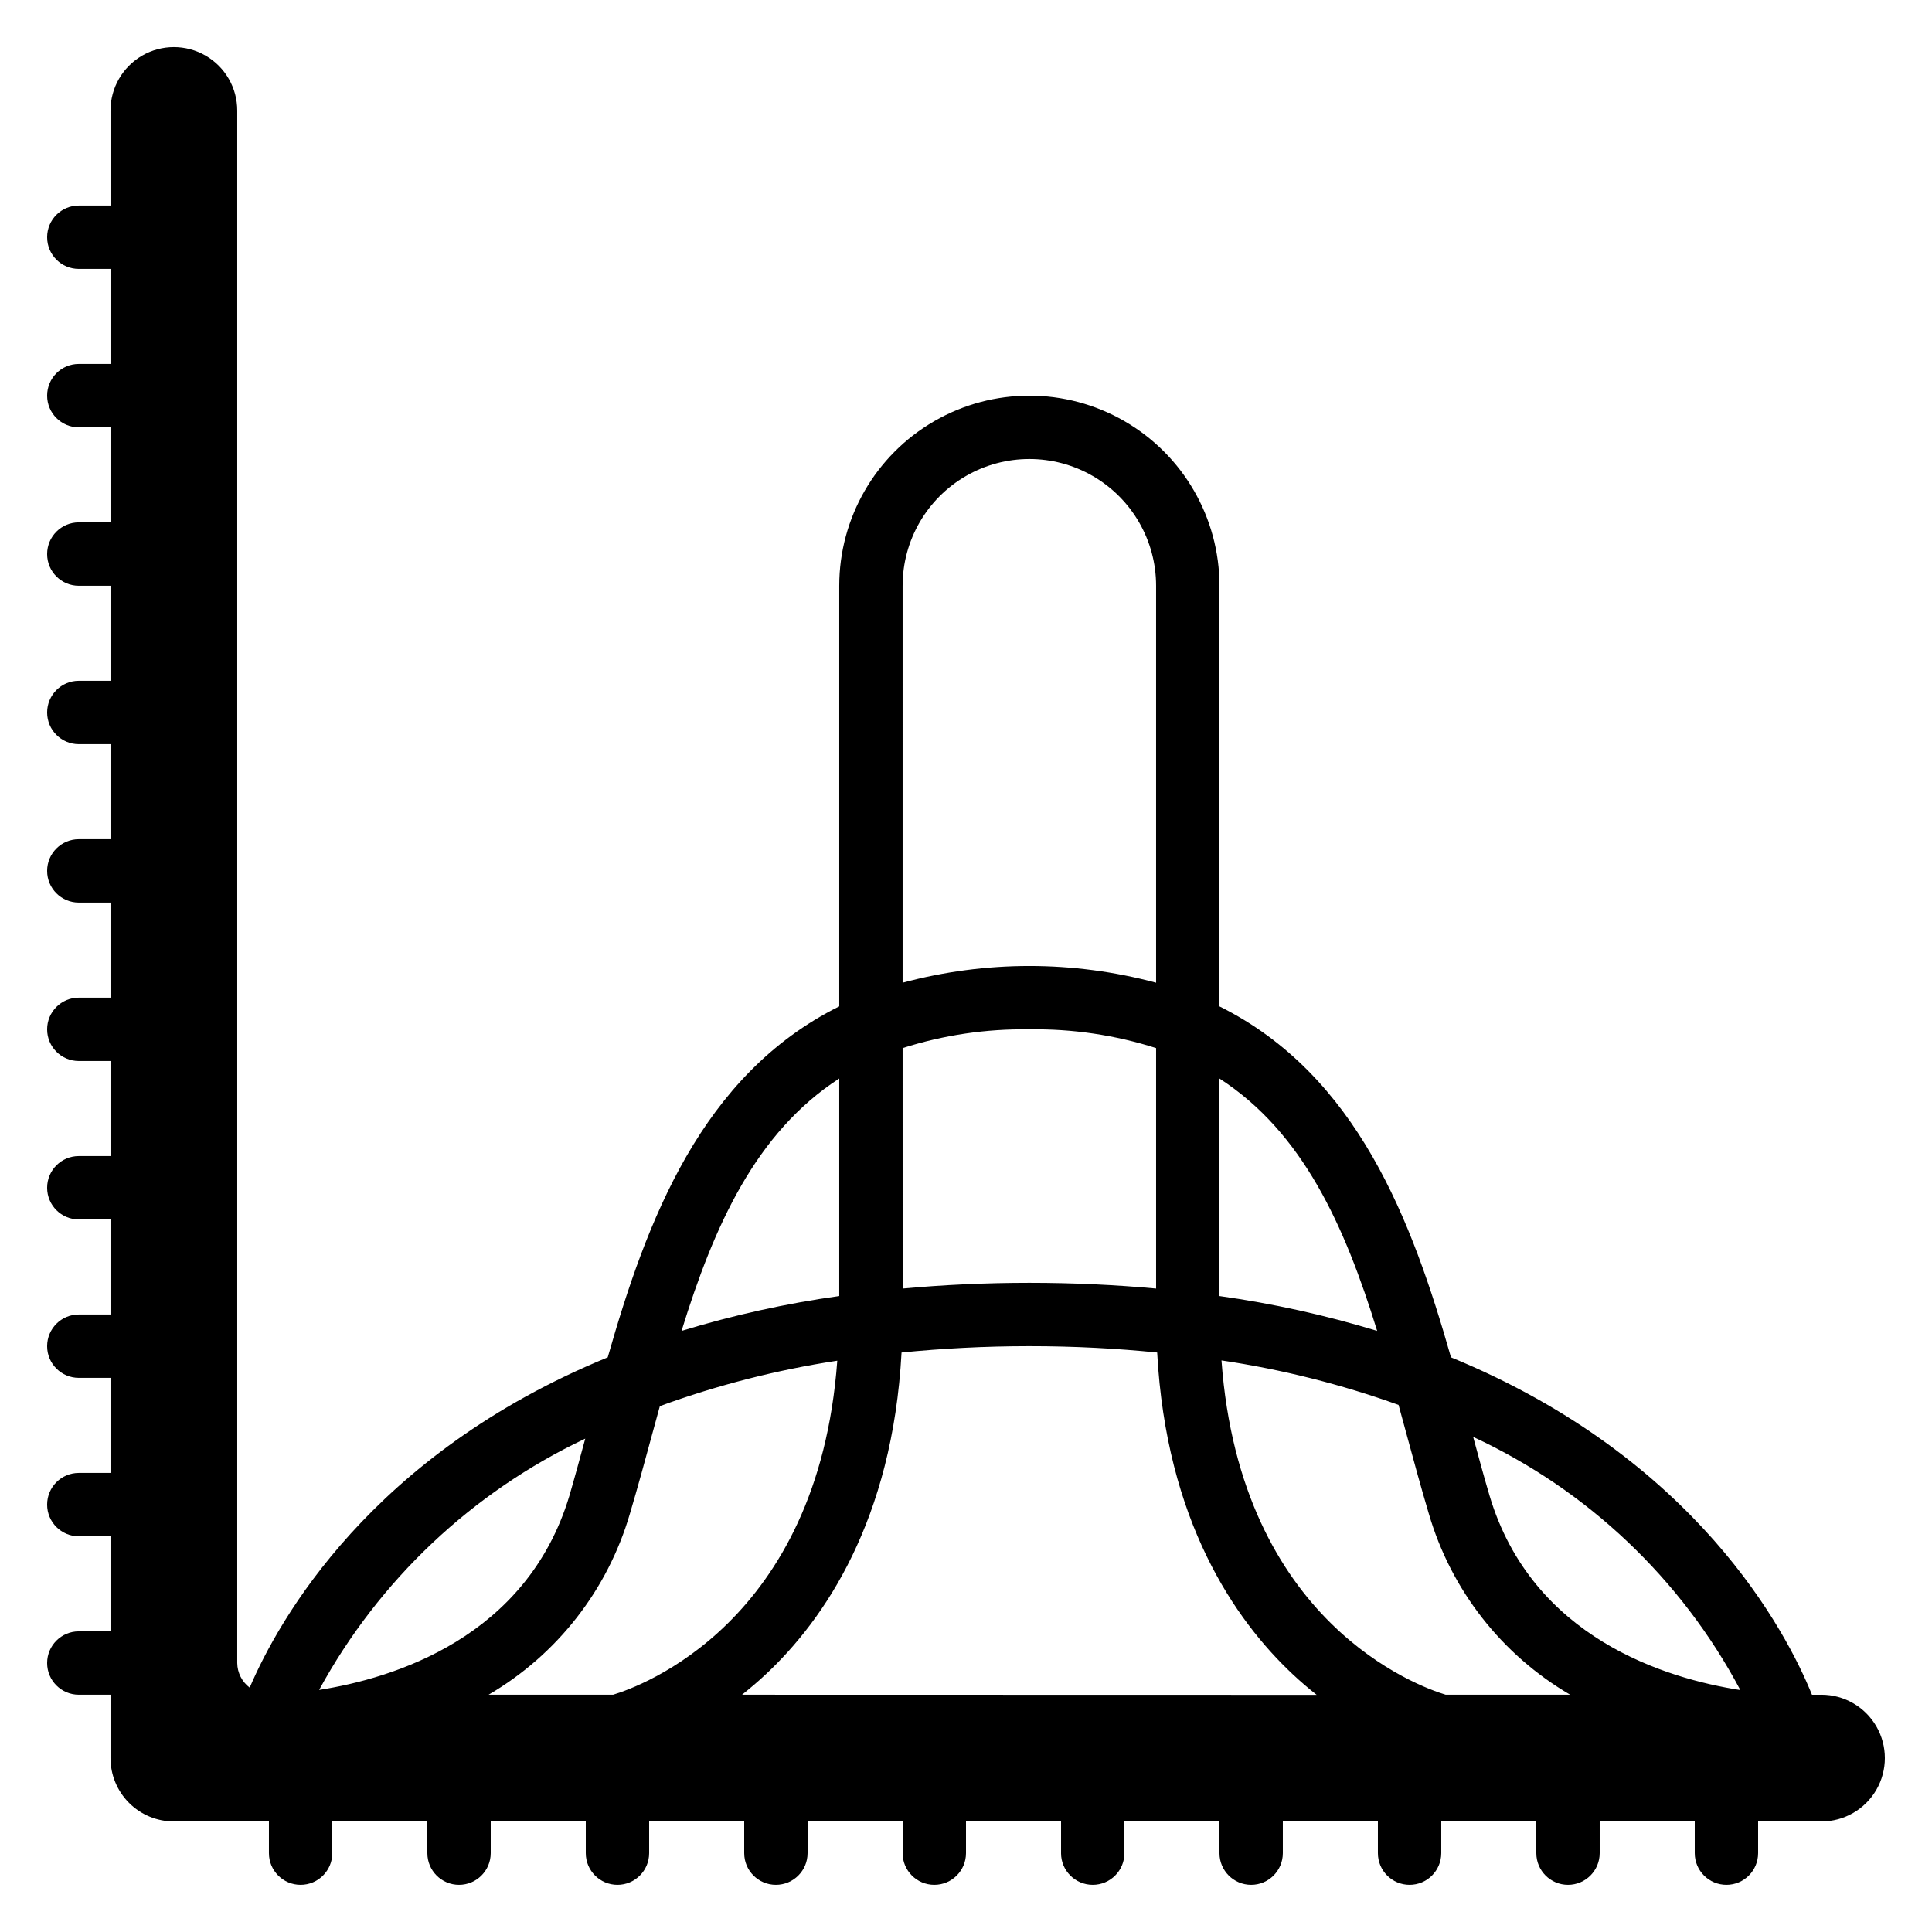
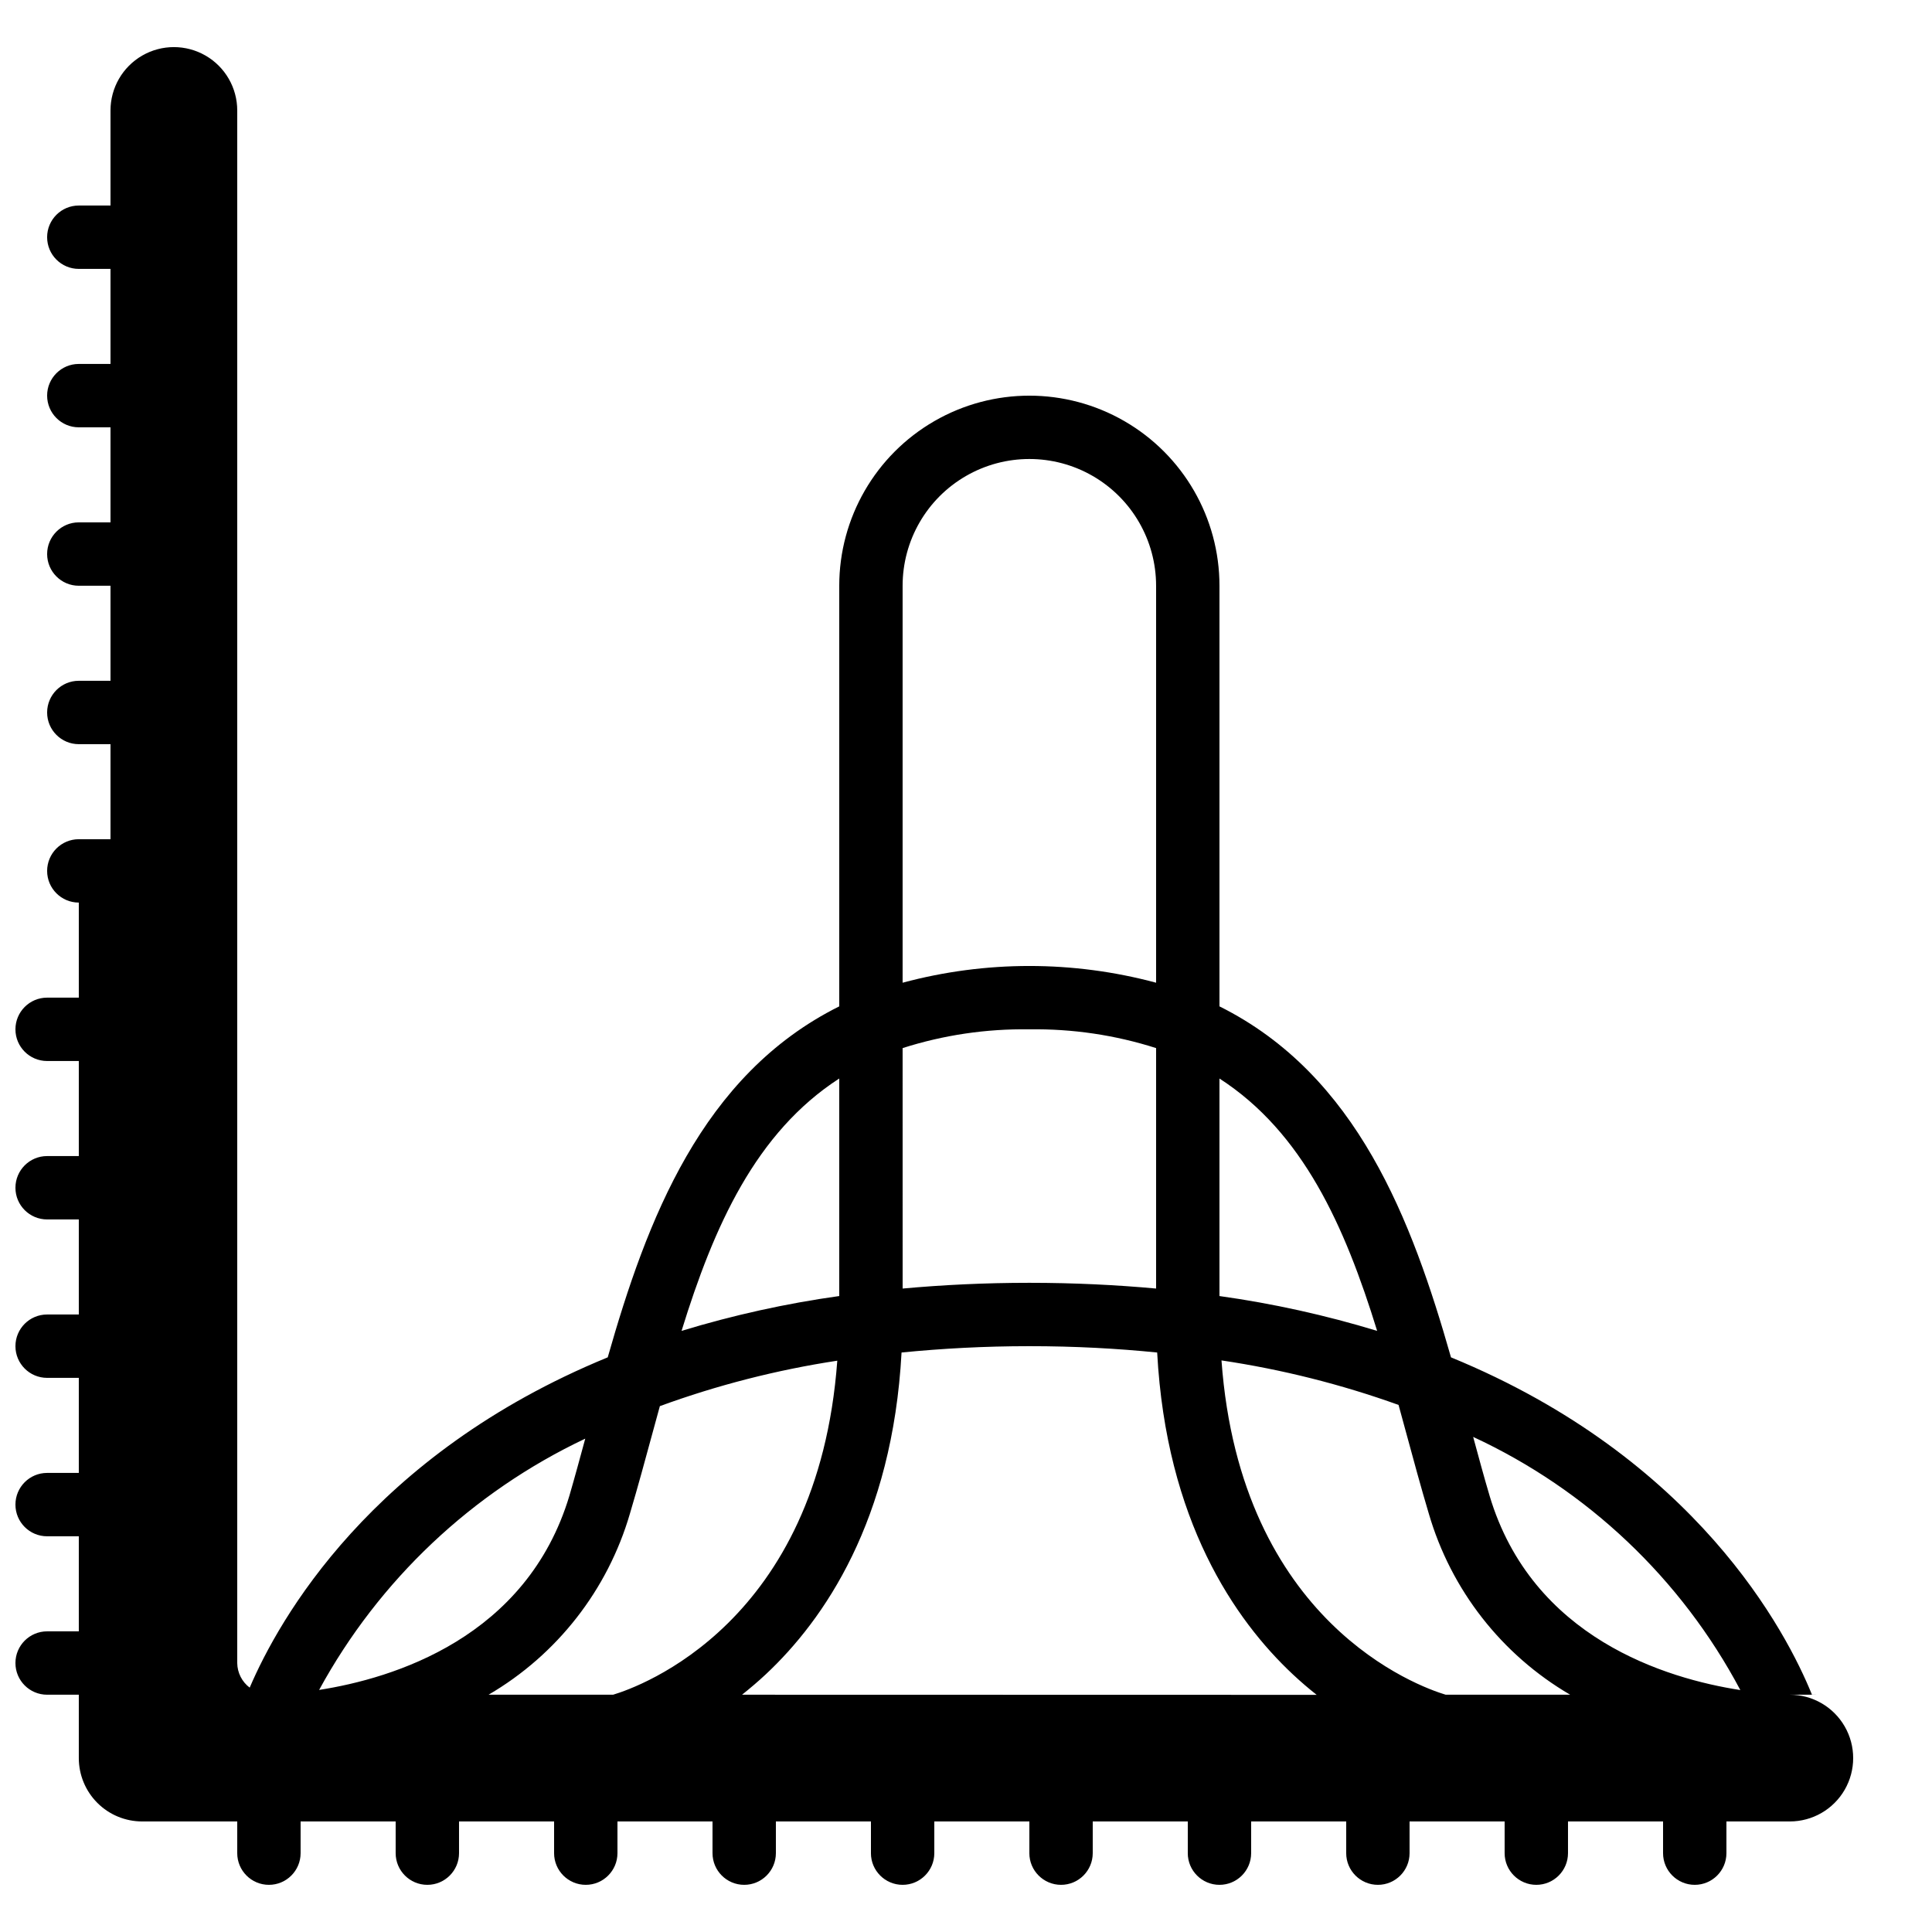
<svg xmlns="http://www.w3.org/2000/svg" fill="#000000" width="800px" height="800px" version="1.1" viewBox="144 144 512 512">
-   <path d="m626.71 593.12h-2.519c-6.719-16.582-30.641-62.723-95.664-89.41-10.336-36.238-24.812-74.805-61.355-93.012v-111.46c0-18-9.602-34.633-25.188-43.633-15.59-9-34.793-9-50.383 0-15.586 9-25.191 25.633-25.191 43.633v111.46c-36.543 18.203-51.02 56.77-61.355 93.012-62.742 25.754-87.199 69.574-94.883 87.527v0.004c-2.051-1.543-3.269-3.949-3.301-6.516v-411.45c0-6-3.199-11.543-8.395-14.543-5.199-3-11.598-3-16.797 0-5.195 3-8.395 8.543-8.395 14.543v25.191h-8.398c-4.637 0-8.395 3.758-8.395 8.395 0 4.637 3.758 8.398 8.395 8.398h8.398v25.191l-8.398-0.004c-4.637 0-8.395 3.762-8.395 8.398s3.758 8.398 8.395 8.398h8.398v25.191l-8.398-0.004c-4.637 0-8.395 3.762-8.395 8.398 0 4.637 3.758 8.398 8.395 8.398h8.398v25.191l-8.398-0.004c-4.637 0-8.395 3.762-8.395 8.398s3.758 8.398 8.395 8.398h8.398v25.191l-8.398-0.004c-4.637 0-8.395 3.762-8.395 8.398 0 4.637 3.758 8.395 8.395 8.395h8.398v25.191h-8.398c-4.637 0-8.395 3.762-8.395 8.398s3.758 8.395 8.395 8.395h8.398v25.191h-8.398c-4.637 0-8.395 3.762-8.395 8.398 0 4.637 3.758 8.395 8.395 8.395h8.398v25.191h-8.398c-4.637 0-8.395 3.758-8.395 8.398 0 4.637 3.758 8.395 8.395 8.395h8.398v25.191h-8.398c-4.637 0-8.395 3.758-8.395 8.398 0 4.637 3.758 8.395 8.395 8.395h8.398v25.191h-8.398c-4.637 0-8.395 3.758-8.395 8.398 0 4.637 3.758 8.395 8.395 8.395h8.398v16.793c0 4.457 1.77 8.727 4.918 11.875 3.148 3.152 7.422 4.918 11.875 4.918h25.191v8.398c0 4.637 3.758 8.398 8.395 8.398 4.637 0 8.398-3.762 8.398-8.398v-8.398h25.191v8.398c0 4.637 3.758 8.398 8.395 8.398 4.637 0 8.398-3.762 8.398-8.398v-8.398h25.191v8.398c0 4.637 3.758 8.398 8.395 8.398 4.637 0 8.398-3.762 8.398-8.398v-8.398h25.191v8.398c0 4.637 3.758 8.398 8.395 8.398 4.637 0 8.398-3.762 8.398-8.398v-8.398h25.191v8.398h-0.004c0 4.637 3.762 8.398 8.398 8.398 4.637 0 8.398-3.762 8.398-8.398v-8.398h25.191v8.398h-0.004c0 4.637 3.762 8.398 8.398 8.398 4.637 0 8.398-3.762 8.398-8.398v-8.398h25.191v8.398h-0.004c0 4.637 3.762 8.398 8.398 8.398 4.637 0 8.395-3.762 8.395-8.398v-8.398h25.191v8.398c0 4.637 3.762 8.398 8.398 8.398 4.637 0 8.395-3.762 8.395-8.398v-8.398h25.191v8.398c0 4.637 3.762 8.398 8.398 8.398 4.637 0 8.395-3.762 8.395-8.398v-8.398h25.191v8.398c0 4.637 3.762 8.398 8.398 8.398 4.637 0 8.395-3.762 8.395-8.398v-8.398h16.793c6 0 11.547-3.199 14.547-8.395 3-5.195 3-11.598 0-16.793-3-5.195-8.547-8.398-14.547-8.398zm-159.54-163.3c22.102 14.273 33.191 39.012 41.789 66.879h0.004c-13.668-4.164-27.641-7.254-41.793-9.234zm-83.969-130.59c0-12 6.402-23.09 16.797-29.09 10.391-6 23.195-6 33.586 0 10.391 6 16.793 17.09 16.793 29.09v105.2c-22-5.914-45.172-5.914-67.176 0zm0 122.53v-0.004c10.855-3.465 22.199-5.144 33.59-4.969 11.391-0.176 22.734 1.504 33.586 4.969v63.723c-10.586-0.965-21.738-1.52-33.586-1.52-11.848 0-23 0.555-33.586 1.52zm-16.793 8.062v57.645-0.004c-14.148 1.98-28.121 5.07-41.789 9.234 8.598-27.852 19.691-52.57 41.789-66.879zm-137.84 162.03c15.863-29.109 40.562-52.426 70.531-66.598-1.387 5.082-2.762 10.184-4.199 15.113-11.309 37.695-46.727 48.418-66.332 51.484zm77.906 1.266h-33c18.164-10.609 31.57-27.781 37.457-47.98 2.09-7.012 4.055-14.273 6.047-21.59 0.629-2.316 1.258-4.609 1.891-6.91l-0.004 0.004c15.234-5.566 30.988-9.602 47.023-12.043-5.098 69.594-52.379 86.422-59.414 88.52zm34.176 0c2.09-1.68 4.199-3.441 6.312-5.426 15.406-14.434 33.547-40.723 35.957-85.262 10.629-1.051 21.832-1.68 33.871-1.68 12.043 0 23.25 0.613 33.871 1.68 2.402 44.562 20.547 70.852 35.957 85.297 2.117 1.98 4.199 3.762 6.312 5.426zm186.47 0c-7.164-2.148-54.371-19.051-59.414-88.594h-0.004c15.992 2.379 31.711 6.332 46.93 11.797 0.656 2.402 1.312 4.812 1.973 7.231 1.988 7.332 3.953 14.578 6.047 21.59v-0.004c5.883 20.199 19.289 37.371 37.457 47.98zm11.621-52.781c-1.504-5.039-2.914-10.305-4.34-15.543h-0.004c30.289 14.039 55.156 37.602 70.809 67.09-19.562-3.031-55.184-13.703-66.469-51.547z" />
+   <path d="m626.71 593.12h-2.519c-6.719-16.582-30.641-62.723-95.664-89.41-10.336-36.238-24.812-74.805-61.355-93.012v-111.46c0-18-9.602-34.633-25.188-43.633-15.59-9-34.793-9-50.383 0-15.586 9-25.191 25.633-25.191 43.633v111.46c-36.543 18.203-51.02 56.77-61.355 93.012-62.742 25.754-87.199 69.574-94.883 87.527v0.004c-2.051-1.543-3.269-3.949-3.301-6.516v-411.45c0-6-3.199-11.543-8.395-14.543-5.199-3-11.598-3-16.797 0-5.195 3-8.395 8.543-8.395 14.543v25.191h-8.398c-4.637 0-8.395 3.758-8.395 8.395 0 4.637 3.758 8.398 8.395 8.398h8.398v25.191l-8.398-0.004c-4.637 0-8.395 3.762-8.395 8.398s3.758 8.398 8.395 8.398h8.398v25.191l-8.398-0.004c-4.637 0-8.395 3.762-8.395 8.398 0 4.637 3.758 8.398 8.395 8.398h8.398v25.191l-8.398-0.004c-4.637 0-8.395 3.762-8.395 8.398s3.758 8.398 8.395 8.398h8.398v25.191l-8.398-0.004c-4.637 0-8.395 3.762-8.395 8.398 0 4.637 3.758 8.395 8.395 8.395v25.191h-8.398c-4.637 0-8.395 3.762-8.395 8.398s3.758 8.395 8.395 8.395h8.398v25.191h-8.398c-4.637 0-8.395 3.762-8.395 8.398 0 4.637 3.758 8.395 8.395 8.395h8.398v25.191h-8.398c-4.637 0-8.395 3.758-8.395 8.398 0 4.637 3.758 8.395 8.395 8.395h8.398v25.191h-8.398c-4.637 0-8.395 3.758-8.395 8.398 0 4.637 3.758 8.395 8.395 8.395h8.398v25.191h-8.398c-4.637 0-8.395 3.758-8.395 8.398 0 4.637 3.758 8.395 8.395 8.395h8.398v16.793c0 4.457 1.77 8.727 4.918 11.875 3.148 3.152 7.422 4.918 11.875 4.918h25.191v8.398c0 4.637 3.758 8.398 8.395 8.398 4.637 0 8.398-3.762 8.398-8.398v-8.398h25.191v8.398c0 4.637 3.758 8.398 8.395 8.398 4.637 0 8.398-3.762 8.398-8.398v-8.398h25.191v8.398c0 4.637 3.758 8.398 8.395 8.398 4.637 0 8.398-3.762 8.398-8.398v-8.398h25.191v8.398c0 4.637 3.758 8.398 8.395 8.398 4.637 0 8.398-3.762 8.398-8.398v-8.398h25.191v8.398h-0.004c0 4.637 3.762 8.398 8.398 8.398 4.637 0 8.398-3.762 8.398-8.398v-8.398h25.191v8.398h-0.004c0 4.637 3.762 8.398 8.398 8.398 4.637 0 8.398-3.762 8.398-8.398v-8.398h25.191v8.398h-0.004c0 4.637 3.762 8.398 8.398 8.398 4.637 0 8.395-3.762 8.395-8.398v-8.398h25.191v8.398c0 4.637 3.762 8.398 8.398 8.398 4.637 0 8.395-3.762 8.395-8.398v-8.398h25.191v8.398c0 4.637 3.762 8.398 8.398 8.398 4.637 0 8.395-3.762 8.395-8.398v-8.398h25.191v8.398c0 4.637 3.762 8.398 8.398 8.398 4.637 0 8.395-3.762 8.395-8.398v-8.398h16.793c6 0 11.547-3.199 14.547-8.395 3-5.195 3-11.598 0-16.793-3-5.195-8.547-8.398-14.547-8.398zm-159.54-163.3c22.102 14.273 33.191 39.012 41.789 66.879h0.004c-13.668-4.164-27.641-7.254-41.793-9.234zm-83.969-130.59c0-12 6.402-23.09 16.797-29.09 10.391-6 23.195-6 33.586 0 10.391 6 16.793 17.09 16.793 29.09v105.2c-22-5.914-45.172-5.914-67.176 0zm0 122.53v-0.004c10.855-3.465 22.199-5.144 33.59-4.969 11.391-0.176 22.734 1.504 33.586 4.969v63.723c-10.586-0.965-21.738-1.52-33.586-1.52-11.848 0-23 0.555-33.586 1.52zm-16.793 8.062v57.645-0.004c-14.148 1.98-28.121 5.07-41.789 9.234 8.598-27.852 19.691-52.57 41.789-66.879zm-137.84 162.03c15.863-29.109 40.562-52.426 70.531-66.598-1.387 5.082-2.762 10.184-4.199 15.113-11.309 37.695-46.727 48.418-66.332 51.484zm77.906 1.266h-33c18.164-10.609 31.57-27.781 37.457-47.98 2.09-7.012 4.055-14.273 6.047-21.59 0.629-2.316 1.258-4.609 1.891-6.91l-0.004 0.004c15.234-5.566 30.988-9.602 47.023-12.043-5.098 69.594-52.379 86.422-59.414 88.52zm34.176 0c2.09-1.68 4.199-3.441 6.312-5.426 15.406-14.434 33.547-40.723 35.957-85.262 10.629-1.051 21.832-1.68 33.871-1.68 12.043 0 23.25 0.613 33.871 1.68 2.402 44.562 20.547 70.852 35.957 85.297 2.117 1.98 4.199 3.762 6.312 5.426zm186.47 0c-7.164-2.148-54.371-19.051-59.414-88.594h-0.004c15.992 2.379 31.711 6.332 46.93 11.797 0.656 2.402 1.312 4.812 1.973 7.231 1.988 7.332 3.953 14.578 6.047 21.59v-0.004c5.883 20.199 19.289 37.371 37.457 47.98zm11.621-52.781c-1.504-5.039-2.914-10.305-4.34-15.543h-0.004c30.289 14.039 55.156 37.602 70.809 67.09-19.562-3.031-55.184-13.703-66.469-51.547z" />
</svg>